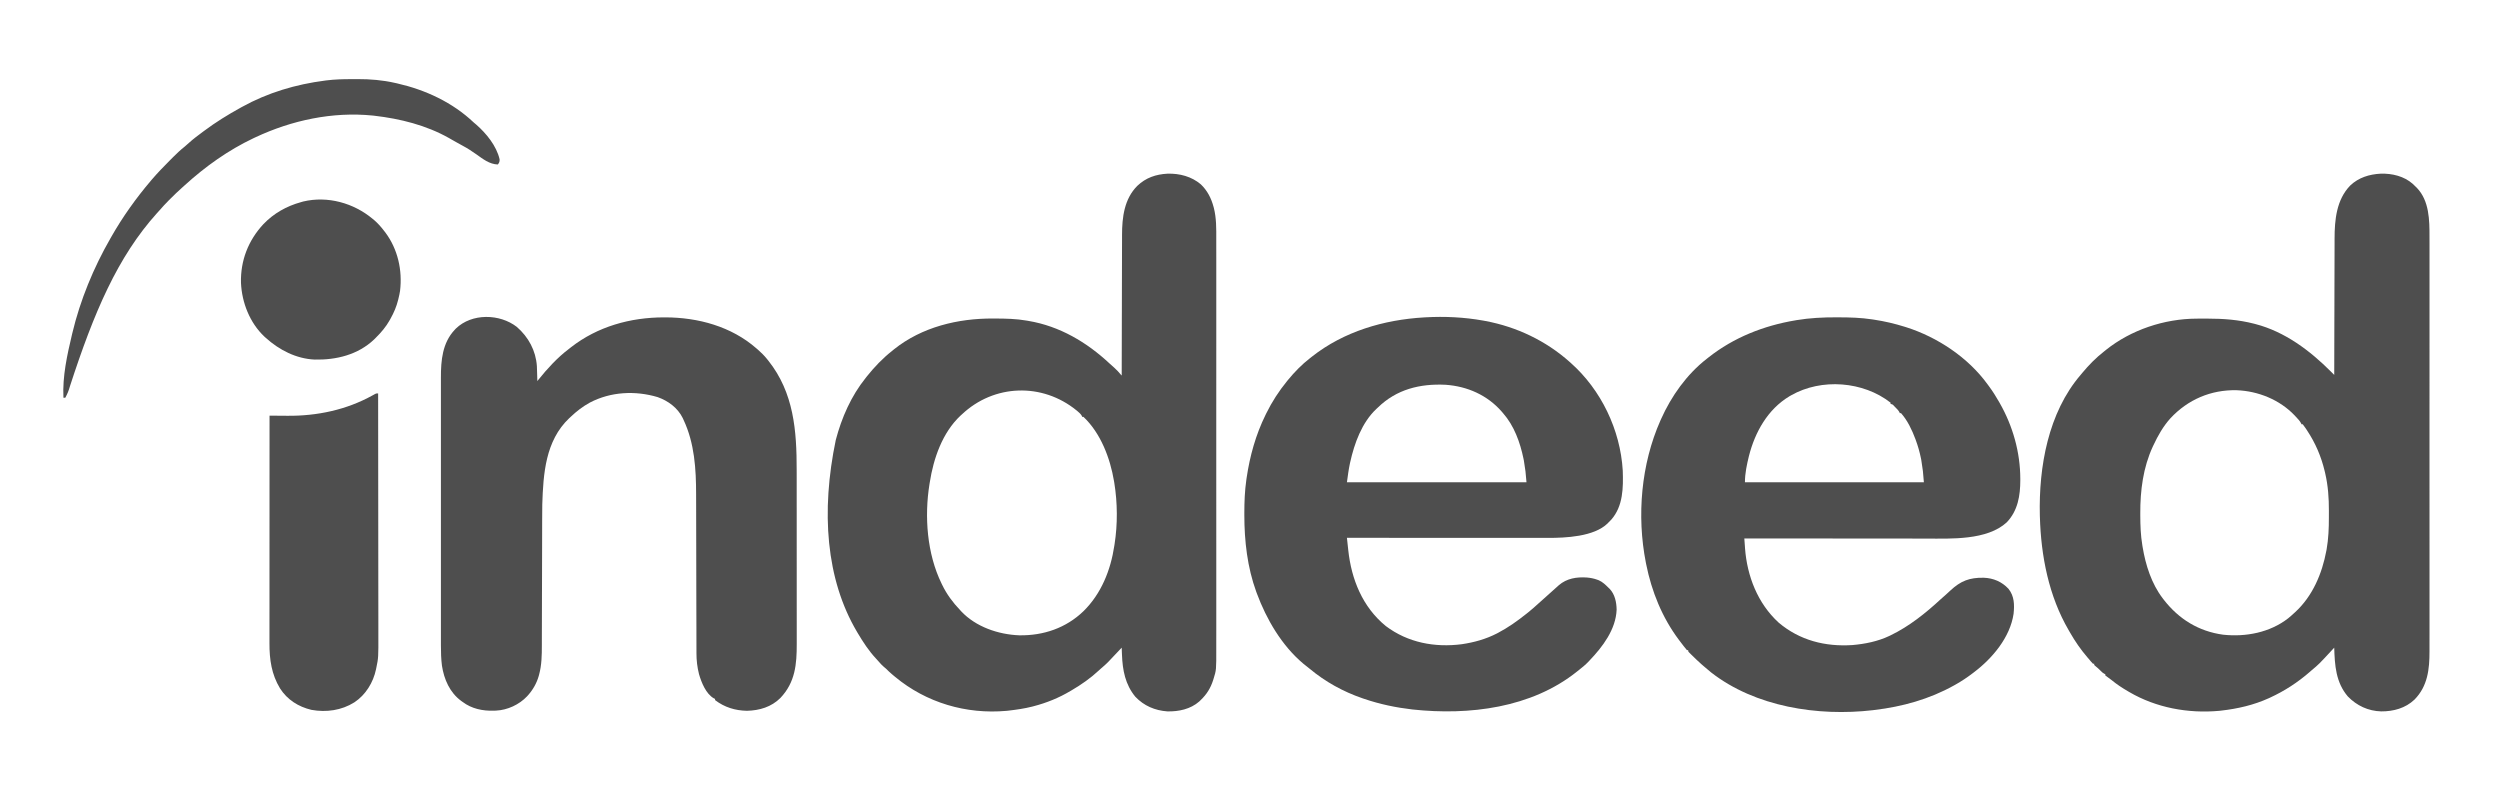
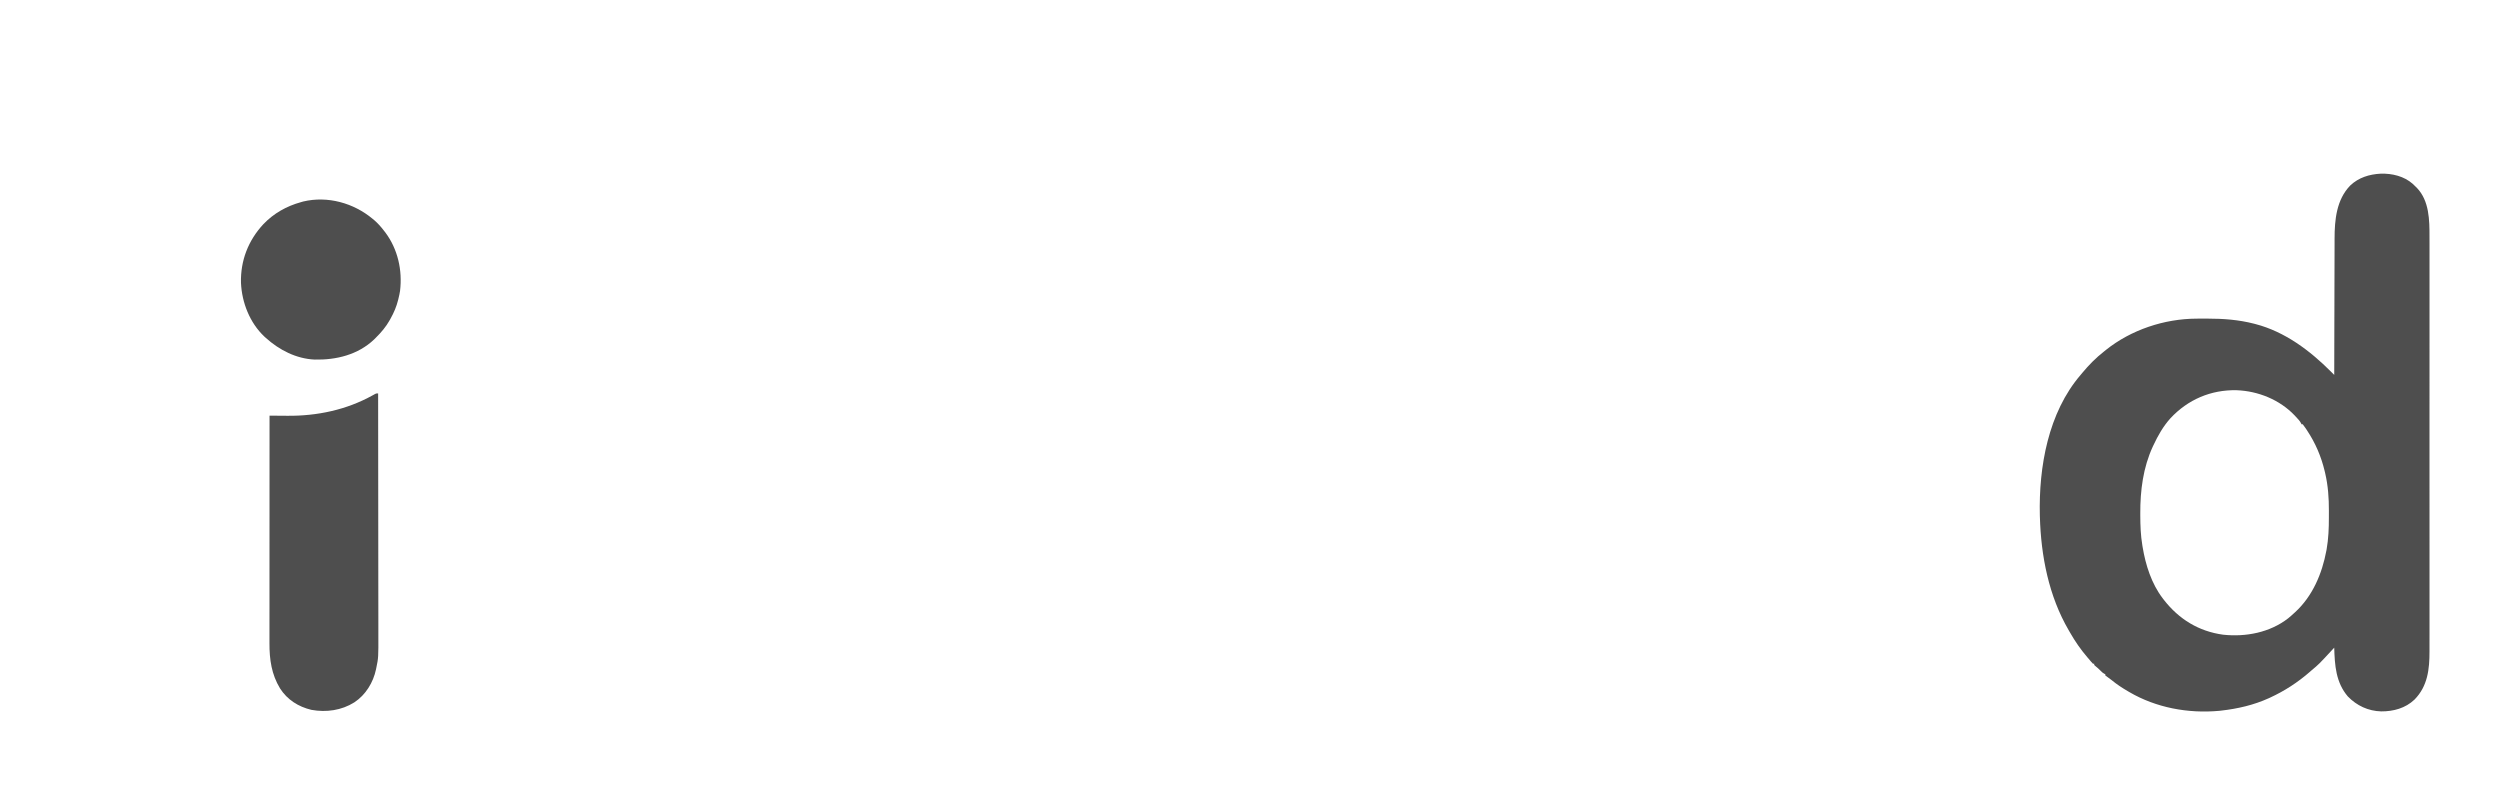
<svg xmlns="http://www.w3.org/2000/svg" width="158" height="50" viewBox="0 0 158 50" fill="none">
  <path d="M150.46 10.976C151.188 10.956 151.931 11.133 152.486 11.62C152.548 11.679 152.61 11.739 152.671 11.8C152.696 11.823 152.72 11.847 152.745 11.871C153.533 12.691 153.547 13.913 153.544 14.974C153.544 15.119 153.544 15.263 153.545 15.408C153.545 15.66 153.545 15.913 153.545 16.166C153.544 16.541 153.544 16.917 153.545 17.293C153.545 17.964 153.545 18.635 153.545 19.306C153.545 19.894 153.545 20.481 153.545 21.068C153.545 21.127 153.545 21.127 153.545 21.187C153.545 21.345 153.545 21.503 153.545 21.662C153.545 23.146 153.545 24.63 153.544 26.115C153.544 27.433 153.544 28.751 153.544 30.069C153.545 31.551 153.545 33.032 153.545 34.514C153.545 34.672 153.545 34.83 153.545 34.988C153.545 35.047 153.545 35.047 153.545 35.106C153.545 35.693 153.545 36.28 153.545 36.867C153.545 37.535 153.545 38.202 153.545 38.87C153.544 39.243 153.544 39.616 153.545 39.989C153.545 40.239 153.545 40.489 153.544 40.738C153.544 40.88 153.544 41.022 153.544 41.164C153.547 42.292 153.429 43.37 152.596 44.214C152.024 44.759 151.267 44.964 150.491 44.96C149.675 44.939 148.945 44.598 148.381 44.013C147.622 43.122 147.556 42.046 147.523 40.932C147.474 40.985 147.474 40.985 147.424 41.039C146.562 41.972 146.562 41.972 146.08 42.375C146.028 42.421 146.028 42.421 145.974 42.468C145.221 43.125 144.376 43.674 143.468 44.09C143.425 44.11 143.425 44.11 143.381 44.13C142.424 44.563 141.427 44.79 140.387 44.91C140.341 44.915 140.296 44.92 140.249 44.925C138.295 45.102 136.277 44.734 134.576 43.74C134.534 43.716 134.534 43.716 134.492 43.691C134.124 43.478 133.779 43.25 133.449 42.979C133.36 42.907 133.271 42.842 133.176 42.776C133.136 42.747 133.096 42.717 133.055 42.687C133.055 42.661 133.055 42.635 133.055 42.609C133.02 42.593 133.02 42.593 132.985 42.578C132.895 42.529 132.84 42.478 132.77 42.404C132.654 42.284 132.533 42.177 132.403 42.073C132.387 42.057 132.37 42.04 132.353 42.024C132.353 41.998 132.353 41.972 132.353 41.946C132.327 41.946 132.301 41.946 132.275 41.946C132.221 41.894 132.221 41.894 132.158 41.819C132.134 41.79 132.109 41.761 132.084 41.732C132.057 41.699 132.03 41.667 132.002 41.634C131.973 41.6 131.944 41.567 131.914 41.532C131.506 41.056 131.149 40.541 130.838 39.997C130.807 39.942 130.775 39.887 130.743 39.833C129.482 37.674 128.989 35.139 128.921 32.664C128.92 32.632 128.919 32.601 128.918 32.568C128.843 29.511 129.447 26.077 131.495 23.694C131.529 23.653 131.563 23.612 131.597 23.571C132.012 23.072 132.463 22.61 132.977 22.212C133.013 22.183 133.05 22.153 133.087 22.122C134.68 20.846 136.781 20.146 138.819 20.138C138.862 20.137 138.906 20.137 138.95 20.137C139.089 20.136 139.229 20.136 139.368 20.136C139.415 20.136 139.463 20.136 139.512 20.136C140.519 20.137 141.475 20.206 142.454 20.457C142.486 20.466 142.519 20.474 142.553 20.483C144.404 20.966 145.985 22.152 147.317 23.488C147.347 23.518 147.347 23.518 147.377 23.548C147.426 23.597 147.475 23.646 147.523 23.694C147.523 23.623 147.523 23.623 147.524 23.549C147.526 22.41 147.529 21.271 147.532 20.131C147.533 19.991 147.533 19.85 147.534 19.709C147.534 19.681 147.534 19.653 147.534 19.625C147.535 19.173 147.536 18.721 147.537 18.27C147.538 17.805 147.539 17.341 147.541 16.877C147.542 16.616 147.543 16.356 147.543 16.095C147.543 15.85 147.544 15.604 147.545 15.358C147.545 15.268 147.545 15.179 147.545 15.089C147.545 13.901 147.663 12.617 148.537 11.722C149.071 11.218 149.739 11.014 150.46 10.976ZM137.169 26.438C136.715 26.942 136.383 27.528 136.097 28.14C136.077 28.182 136.077 28.182 136.057 28.224C135.443 29.551 135.26 31.004 135.266 32.452C135.266 32.493 135.266 32.534 135.266 32.576C135.268 33.211 135.29 33.831 135.395 34.458C135.401 34.498 135.408 34.539 135.415 34.58C135.601 35.708 135.978 36.894 136.682 37.812C136.719 37.861 136.719 37.861 136.758 37.912C137.709 39.132 138.958 39.903 140.504 40.113C141.937 40.266 143.456 39.977 144.612 39.077C144.742 38.972 144.866 38.861 144.988 38.748C145.009 38.729 145.03 38.71 145.051 38.691C146.156 37.679 146.756 36.254 147.026 34.804C147.032 34.773 147.038 34.741 147.044 34.709C147.16 34.042 147.186 33.381 147.185 32.706C147.185 32.565 147.185 32.425 147.186 32.284C147.189 31.485 147.134 30.687 146.951 29.907C146.941 29.864 146.931 29.821 146.921 29.777C146.698 28.847 146.335 27.999 145.807 27.204C145.78 27.163 145.753 27.121 145.725 27.079C145.634 26.943 145.634 26.943 145.534 26.814C145.509 26.814 145.483 26.814 145.456 26.814C145.441 26.78 145.441 26.78 145.425 26.745C145.343 26.592 145.222 26.473 145.105 26.346C145.081 26.319 145.057 26.292 145.031 26.265C144.084 25.264 142.718 24.713 141.353 24.662C139.731 24.626 138.271 25.252 137.169 26.438Z" fill="#4E4E4E" />
-   <path d="M73.788 10.976C74.552 10.956 75.31 11.152 75.898 11.656C76.301 12.042 76.548 12.523 76.692 13.058C76.7 13.086 76.708 13.114 76.716 13.143C76.879 13.791 76.87 14.446 76.868 15.108C76.868 15.251 76.868 15.394 76.868 15.537C76.869 15.786 76.869 16.036 76.869 16.285C76.868 16.656 76.868 17.028 76.869 17.399C76.869 18.062 76.869 18.725 76.869 19.388C76.869 19.968 76.869 20.548 76.869 21.128C76.869 21.186 76.869 21.186 76.869 21.245C76.869 21.402 76.869 21.558 76.869 21.714C76.869 23.181 76.869 24.647 76.868 26.113C76.868 27.415 76.868 28.718 76.868 30.02C76.869 31.483 76.869 32.947 76.869 34.411C76.869 34.567 76.869 34.723 76.869 34.879C76.869 34.917 76.869 34.956 76.869 34.995C76.869 35.575 76.869 36.155 76.869 36.735C76.869 37.394 76.869 38.054 76.869 38.713C76.868 39.082 76.868 39.451 76.869 39.819C76.869 40.066 76.869 40.313 76.868 40.559C76.868 40.7 76.868 40.84 76.868 40.98C76.871 42.345 76.871 42.345 76.695 42.906C76.686 42.933 76.678 42.961 76.669 42.989C76.507 43.493 76.264 43.882 75.883 44.246C75.853 44.276 75.822 44.305 75.791 44.335C75.237 44.821 74.493 44.976 73.775 44.96C72.992 44.903 72.296 44.607 71.754 44.035C71.115 43.262 70.945 42.355 70.909 41.378C70.907 41.335 70.905 41.292 70.903 41.247C70.899 41.142 70.895 41.037 70.891 40.932C70.875 40.95 70.858 40.967 70.841 40.986C69.966 41.922 69.966 41.922 69.604 42.23C69.551 42.276 69.499 42.323 69.448 42.371C68.932 42.855 68.343 43.265 67.733 43.623C67.693 43.646 67.693 43.646 67.653 43.67C66.923 44.106 66.137 44.424 65.315 44.636C65.286 44.644 65.257 44.652 65.227 44.659C64.742 44.782 64.251 44.852 63.755 44.91C63.709 44.915 63.664 44.92 63.617 44.925C61.066 45.157 58.539 44.412 56.569 42.776C56.523 42.738 56.478 42.7 56.433 42.662C56.412 42.645 56.391 42.627 56.369 42.608C56.237 42.497 56.115 42.38 55.994 42.258C55.951 42.221 55.907 42.184 55.862 42.148C55.735 42.04 55.628 41.923 55.521 41.796C55.472 41.739 55.422 41.684 55.371 41.63C54.911 41.142 54.541 40.571 54.2 39.996C54.178 39.959 54.178 39.959 54.156 39.921C52.2 36.614 51.879 32.33 52.821 27.808C53.191 26.399 53.791 25.03 54.707 23.889C54.735 23.855 54.762 23.82 54.79 23.784C55.262 23.194 55.79 22.64 56.384 22.174C56.421 22.143 56.458 22.113 56.496 22.081C58.262 20.665 60.551 20.115 62.775 20.131C62.821 20.131 62.867 20.131 62.914 20.131C63.578 20.134 64.231 20.147 64.886 20.262C64.924 20.269 64.962 20.275 65.001 20.282C66.967 20.613 68.682 21.625 70.124 22.973C70.22 23.062 70.317 23.148 70.416 23.234C70.577 23.375 70.715 23.53 70.853 23.694C70.865 23.707 70.878 23.72 70.891 23.733C70.892 23.659 70.892 23.659 70.892 23.584C70.894 22.409 70.897 21.233 70.9 20.058C70.901 19.913 70.901 19.768 70.902 19.623C70.902 19.594 70.902 19.565 70.902 19.536C70.903 19.07 70.904 18.604 70.905 18.138C70.906 17.659 70.907 17.18 70.909 16.701C70.91 16.406 70.911 16.111 70.911 15.816C70.911 15.589 70.912 15.362 70.913 15.135C70.913 15.043 70.914 14.95 70.913 14.858C70.913 13.738 71.05 12.574 71.878 11.745C72.418 11.23 73.052 11.016 73.788 10.976ZM60.791 26.19C60.76 26.218 60.73 26.246 60.698 26.274C59.56 27.344 58.997 28.973 58.763 30.48C58.757 30.518 58.751 30.555 58.744 30.594C58.413 32.647 58.586 34.993 59.504 36.876C59.524 36.918 59.524 36.918 59.545 36.961C59.834 37.558 60.216 38.073 60.674 38.553C60.697 38.578 60.72 38.604 60.744 38.631C61.67 39.618 63.092 40.101 64.418 40.152C65.946 40.176 67.368 39.693 68.475 38.628C69.599 37.524 70.193 36.037 70.424 34.497C70.432 34.443 70.432 34.443 70.441 34.389C70.638 33.137 70.628 31.769 70.424 30.519C70.417 30.48 70.411 30.441 70.404 30.401C70.163 28.961 69.564 27.371 68.474 26.346C68.448 26.346 68.422 26.346 68.396 26.346C68.387 26.325 68.379 26.303 68.37 26.28C68.301 26.162 68.209 26.082 68.106 25.995C68.084 25.977 68.062 25.958 68.039 25.939C65.865 24.168 62.821 24.275 60.791 26.19Z" fill="#4E4E4E" />
-   <path d="M116.074 20.055C116.143 20.055 116.143 20.055 116.213 20.056C116.92 20.057 117.613 20.078 118.314 20.184C118.359 20.191 118.404 20.198 118.451 20.205C119.109 20.304 119.746 20.454 120.38 20.652C120.415 20.663 120.449 20.674 120.485 20.685C122.457 21.314 124.38 22.595 125.606 24.279C125.64 24.324 125.673 24.369 125.706 24.414C125.942 24.733 126.151 25.066 126.347 25.41C126.36 25.433 126.373 25.455 126.386 25.479C127.215 26.931 127.681 28.594 127.683 30.266C127.683 30.307 127.683 30.307 127.683 30.349C127.682 31.321 127.53 32.273 126.832 33.006C125.586 34.161 123.282 34.042 121.713 34.038C121.558 34.038 121.403 34.038 121.248 34.038C120.982 34.038 120.715 34.038 120.449 34.037C120.063 34.037 119.678 34.036 119.292 34.036C118.666 34.036 118.041 34.036 117.415 34.035C116.808 34.034 116.201 34.034 115.594 34.033C115.556 34.033 115.519 34.033 115.48 34.033C115.292 34.033 115.103 34.033 114.915 34.033C113.357 34.032 111.799 34.031 110.241 34.029C110.252 34.189 110.264 34.349 110.276 34.508C110.279 34.553 110.282 34.598 110.285 34.644C110.417 36.413 111.084 38.133 112.409 39.348C113.738 40.473 115.354 40.881 117.07 40.768C117.865 40.7 118.683 40.536 119.406 40.191C119.433 40.178 119.46 40.165 119.489 40.151C120.667 39.581 121.7 38.751 122.657 37.867C122.765 37.768 122.875 37.672 122.986 37.576C123.078 37.494 123.168 37.41 123.258 37.326C123.914 36.714 124.473 36.497 125.373 36.513C125.981 36.536 126.517 36.764 126.936 37.212C127.308 37.677 127.318 38.221 127.259 38.789C127.041 40.28 125.917 41.611 124.748 42.492C124.716 42.516 124.716 42.516 124.683 42.542C124.33 42.812 123.967 43.055 123.578 43.272C123.547 43.289 123.515 43.307 123.483 43.325C121.932 44.189 120.225 44.663 118.47 44.87C118.432 44.875 118.394 44.88 118.354 44.885C114.9 45.286 110.93 44.675 108.135 42.492C107.963 42.352 107.795 42.208 107.628 42.063C107.595 42.034 107.562 42.006 107.528 41.976C107.326 41.798 107.133 41.611 106.941 41.422C106.904 41.386 106.904 41.386 106.866 41.349C106.844 41.326 106.821 41.304 106.798 41.28C106.767 41.25 106.767 41.25 106.736 41.219C106.692 41.166 106.692 41.166 106.692 41.088C106.666 41.088 106.641 41.088 106.614 41.088C106.544 41.007 106.479 40.926 106.414 40.842C106.395 40.816 106.376 40.791 106.356 40.766C106.298 40.691 106.242 40.616 106.185 40.542C106.158 40.507 106.131 40.472 106.104 40.436C105.049 39.029 104.383 37.384 104.04 35.667C104.033 35.629 104.025 35.592 104.017 35.553C103.437 32.599 103.716 29.337 104.937 26.58C104.951 26.548 104.966 26.515 104.981 26.482C105.626 25.038 106.606 23.656 107.862 22.68C107.901 22.649 107.94 22.618 107.981 22.586C109.573 21.329 111.466 20.583 113.456 20.248C113.484 20.243 113.511 20.238 113.54 20.233C114.381 20.092 115.221 20.053 116.074 20.055ZM113.205 24.981C113.147 25.014 113.147 25.014 113.089 25.047C111.717 25.873 110.918 27.306 110.532 28.822C110.399 29.369 110.28 29.916 110.28 30.48C114.012 30.48 117.744 30.48 121.589 30.48C121.534 29.767 121.534 29.767 121.424 29.066C121.415 29.024 121.407 28.982 121.398 28.939C121.32 28.559 121.216 28.192 121.082 27.828C121.072 27.8 121.062 27.772 121.051 27.743C120.837 27.17 120.555 26.574 120.146 26.112C120.121 26.112 120.095 26.112 120.068 26.112C120.06 26.091 120.052 26.07 120.043 26.048C119.972 25.924 119.877 25.831 119.776 25.732C119.757 25.712 119.737 25.692 119.717 25.672C119.619 25.561 119.619 25.561 119.484 25.527C119.484 25.502 119.484 25.476 119.484 25.449C117.752 24.093 115.12 23.894 113.205 24.981Z" fill="#4E4E4E" />
-   <path d="M93.745 20.262C93.787 20.27 93.829 20.278 93.873 20.286C95.849 20.655 97.701 21.535 99.204 22.875C99.236 22.903 99.236 22.903 99.267 22.931C101.196 24.644 102.404 27.165 102.558 29.739C102.594 30.814 102.585 31.982 101.837 32.837C101.779 32.897 101.72 32.956 101.661 33.015C101.641 33.037 101.62 33.059 101.599 33.081C100.736 33.922 98.942 33.997 97.826 33.995C97.771 33.995 97.716 33.995 97.66 33.995C97.51 33.995 97.36 33.995 97.21 33.995C97.048 33.994 96.885 33.994 96.723 33.994C96.442 33.994 96.161 33.994 95.88 33.994C95.474 33.994 95.068 33.994 94.662 33.994C94.003 33.993 93.344 33.993 92.685 33.993C92.045 33.992 91.405 33.992 90.765 33.992C90.726 33.992 90.686 33.992 90.646 33.992C90.448 33.992 90.249 33.992 90.051 33.992C88.409 33.992 86.768 33.991 85.126 33.99C85.146 34.181 85.167 34.372 85.188 34.563C85.195 34.628 85.202 34.693 85.209 34.757C85.405 36.608 86.107 38.36 87.583 39.567C88.977 40.617 90.679 40.935 92.389 40.714C93.161 40.599 93.908 40.393 94.603 40.035C94.627 40.022 94.651 40.009 94.677 39.996C95.318 39.66 95.91 39.238 96.474 38.787C96.511 38.758 96.548 38.728 96.586 38.698C96.809 38.519 97.022 38.331 97.233 38.137C97.318 38.059 97.404 37.983 97.491 37.907C97.707 37.718 97.92 37.526 98.132 37.332C98.229 37.244 98.326 37.157 98.424 37.071C98.471 37.029 98.471 37.029 98.518 36.986C99.022 36.552 99.645 36.455 100.291 36.499C100.523 36.519 100.74 36.561 100.959 36.642C100.986 36.652 101.013 36.662 101.041 36.672C101.287 36.779 101.472 36.963 101.661 37.149C101.684 37.171 101.707 37.193 101.731 37.216C102.063 37.564 102.162 38.061 102.171 38.527C102.123 39.784 101.287 40.878 100.452 41.751C100.415 41.79 100.415 41.79 100.377 41.831C100.204 42.011 100.012 42.168 99.816 42.323C99.77 42.359 99.724 42.395 99.679 42.432C96.79 44.752 92.843 45.223 89.265 44.839C88.222 44.718 87.212 44.507 86.218 44.169C86.159 44.148 86.159 44.148 86.098 44.128C84.884 43.71 83.757 43.087 82.77 42.264C82.638 42.154 82.504 42.048 82.368 41.943C81.007 40.8 80.041 39.142 79.432 37.5C79.42 37.468 79.409 37.436 79.396 37.403C78.831 35.853 78.643 34.19 78.642 32.55C78.642 32.506 78.642 32.463 78.642 32.419C78.643 31.713 78.669 31.023 78.769 30.324C78.779 30.253 78.779 30.253 78.79 30.181C78.99 28.817 79.367 27.469 79.978 26.229C79.994 26.197 80.01 26.164 80.026 26.13C80.385 25.398 80.827 24.716 81.343 24.084C81.361 24.063 81.378 24.041 81.396 24.019C81.813 23.512 82.266 23.044 82.786 22.641C82.825 22.61 82.864 22.579 82.905 22.547C84.926 20.951 87.457 20.208 90.001 20.06C90.029 20.058 90.058 20.057 90.088 20.055C91.306 19.986 92.543 20.046 93.745 20.262ZM87.076 25.761C87.03 25.804 87.03 25.804 86.983 25.847C86.07 26.709 85.6 28.011 85.333 29.208C85.326 29.241 85.318 29.274 85.311 29.308C85.228 29.697 85.182 30.084 85.126 30.48C88.871 30.48 92.616 30.48 96.474 30.48C96.417 29.789 96.417 29.789 96.309 29.11C96.3 29.068 96.292 29.026 96.283 28.982C96.072 27.958 95.694 26.908 94.993 26.112C94.965 26.08 94.937 26.048 94.909 26.014C93.998 24.971 92.74 24.416 91.366 24.318C89.74 24.238 88.259 24.605 87.076 25.761Z" fill="#4E4E4E" />
-   <path d="M32.663 20.66C33.401 21.302 33.864 22.16 33.931 23.136C33.937 23.28 33.942 23.425 33.945 23.57C33.948 23.645 33.948 23.645 33.95 23.721C33.954 23.842 33.957 23.963 33.96 24.084C33.993 24.043 33.993 24.043 34.027 24C34.59 23.298 35.229 22.599 35.949 22.056C35.995 22.02 36.04 21.984 36.086 21.948C37.767 20.636 39.843 20.059 41.957 20.058C41.988 20.058 42.019 20.058 42.05 20.058C44.12 20.061 46.223 20.633 47.804 22.017C47.838 22.047 47.872 22.076 47.907 22.106C48.111 22.285 48.297 22.469 48.467 22.68C48.498 22.718 48.528 22.756 48.56 22.795C50.173 24.824 50.353 27.222 50.35 29.714C50.35 29.875 50.35 30.036 50.351 30.198C50.351 30.512 50.351 30.825 50.351 31.139C50.351 31.395 50.351 31.65 50.351 31.905C50.351 31.942 50.351 31.979 50.351 32.016C50.351 32.091 50.352 32.165 50.352 32.24C50.352 32.934 50.352 33.628 50.352 34.322C50.351 34.956 50.352 35.589 50.353 36.222C50.353 36.876 50.354 37.529 50.353 38.182C50.353 38.548 50.353 38.914 50.354 39.279C50.355 39.59 50.355 39.901 50.354 40.212C50.354 40.37 50.354 40.528 50.354 40.686C50.358 41.988 50.258 43.123 49.321 44.112C48.749 44.682 48.002 44.902 47.21 44.922C46.465 44.909 45.787 44.701 45.192 44.246C45.192 44.221 45.192 44.195 45.192 44.169C45.169 44.159 45.147 44.15 45.124 44.14C44.618 43.858 44.331 43.135 44.178 42.609C44.066 42.163 44.016 41.741 44.016 41.283C44.016 41.237 44.016 41.19 44.016 41.142C44.015 41.014 44.015 40.886 44.015 40.757C44.015 40.618 44.014 40.48 44.014 40.341C44.014 40.1 44.013 39.86 44.013 39.619C44.012 39.27 44.011 38.922 44.01 38.573C44.009 38.005 44.008 37.437 44.006 36.87C44.006 36.836 44.006 36.802 44.006 36.767C44.005 36.286 44.004 35.806 44.003 35.326C44.003 35.292 44.003 35.258 44.003 35.224C44.003 35.173 44.003 35.173 44.003 35.122C44.002 34.557 44 33.992 43.999 33.428C43.998 33.08 43.997 32.733 43.997 32.386C43.996 32.147 43.996 31.908 43.995 31.669C43.995 31.532 43.994 31.395 43.994 31.258C43.994 29.65 43.897 28.016 43.203 26.541C43.175 26.48 43.175 26.48 43.146 26.416C42.828 25.774 42.23 25.334 41.565 25.098C40.149 24.676 38.6 24.753 37.282 25.442C36.834 25.687 36.434 25.994 36.066 26.346C36.034 26.375 36.003 26.404 35.97 26.434C34.47 27.862 34.335 29.936 34.272 31.884C34.265 32.209 34.266 32.533 34.265 32.858C34.265 32.953 34.265 33.047 34.264 33.142C34.264 33.344 34.263 33.547 34.263 33.749C34.263 34.042 34.262 34.335 34.261 34.628C34.259 35.105 34.258 35.581 34.257 36.058C34.257 36.101 34.257 36.101 34.257 36.144C34.255 36.548 34.255 36.951 34.254 37.355C34.254 37.383 34.254 37.411 34.253 37.441C34.253 37.469 34.253 37.498 34.253 37.527C34.252 38.002 34.251 38.478 34.249 38.953C34.248 39.219 34.248 39.485 34.247 39.751C34.247 40.001 34.246 40.251 34.245 40.501C34.245 40.593 34.245 40.684 34.245 40.775C34.245 41.4 34.237 42.025 34.072 42.633C34.064 42.663 34.056 42.694 34.047 42.726C33.918 43.176 33.687 43.584 33.375 43.935C33.354 43.958 33.333 43.982 33.311 44.007C32.816 44.532 32.071 44.879 31.347 44.91C31.302 44.911 31.258 44.913 31.212 44.916C30.507 44.937 29.814 44.796 29.241 44.364C29.21 44.342 29.18 44.321 29.148 44.298C28.424 43.766 28.065 42.937 27.931 42.07C27.877 41.64 27.865 41.217 27.866 40.783C27.866 40.708 27.866 40.632 27.866 40.556C27.866 40.349 27.866 40.143 27.866 39.936C27.866 39.713 27.866 39.489 27.866 39.266C27.865 38.828 27.866 38.391 27.866 37.954C27.866 37.599 27.866 37.243 27.866 36.888C27.866 36.837 27.866 36.787 27.866 36.734C27.866 36.631 27.866 36.528 27.866 36.425C27.866 35.488 27.866 34.551 27.866 33.614C27.866 32.76 27.866 31.906 27.866 31.052C27.866 30.09 27.866 29.129 27.866 28.168C27.866 28.066 27.866 27.963 27.866 27.86C27.866 27.81 27.866 27.759 27.866 27.707C27.866 27.353 27.866 26.998 27.866 26.643C27.865 26.21 27.866 25.778 27.866 25.345C27.866 25.125 27.866 24.904 27.866 24.683C27.866 24.481 27.866 24.279 27.866 24.077C27.866 24.004 27.866 23.931 27.866 23.858C27.863 22.782 27.959 21.67 28.734 20.848C28.76 20.82 28.785 20.793 28.811 20.765C29.825 19.783 31.584 19.823 32.663 20.66Z" fill="#4E4E4E" />
  <path d="M23.898 24.864C23.901 26.957 23.903 29.049 23.904 31.142C23.904 31.389 23.905 31.637 23.905 31.884C23.905 31.933 23.905 31.983 23.905 32.033C23.905 32.829 23.906 33.625 23.907 34.422C23.909 35.239 23.909 36.056 23.909 36.874C23.91 37.378 23.91 37.882 23.911 38.386C23.912 38.732 23.912 39.078 23.912 39.425C23.912 39.624 23.912 39.823 23.912 40.023C23.917 41.564 23.917 41.564 23.781 42.219C23.776 42.246 23.77 42.273 23.764 42.301C23.589 43.136 23.11 43.917 22.392 44.39C21.584 44.899 20.617 45.032 19.682 44.863C18.859 44.666 18.156 44.226 17.698 43.506C17.16 42.622 17.028 41.679 17.03 40.661C17.03 40.599 17.03 40.536 17.03 40.474C17.03 40.304 17.03 40.134 17.03 39.964C17.03 39.78 17.03 39.596 17.03 39.412C17.03 39.093 17.03 38.775 17.031 38.457C17.031 37.996 17.031 37.536 17.031 37.076C17.031 36.329 17.031 35.582 17.032 34.836C17.032 34.11 17.032 33.385 17.033 32.66C17.033 32.615 17.033 32.57 17.033 32.524C17.033 32.3 17.033 32.075 17.033 31.851C17.033 29.99 17.034 28.129 17.035 26.268C17.058 26.268 17.082 26.269 17.106 26.269C17.358 26.272 17.61 26.273 17.862 26.275C17.955 26.275 18.049 26.276 18.142 26.277C20.033 26.297 21.893 25.907 23.555 24.983C23.584 24.968 23.612 24.952 23.641 24.936C23.665 24.922 23.69 24.908 23.715 24.894C23.781 24.864 23.781 24.864 23.898 24.864Z" fill="#4E4E4E" />
  <path d="M23.547 13.828C23.582 13.857 23.617 13.886 23.653 13.915C23.895 14.124 24.095 14.354 24.288 14.608C24.311 14.637 24.334 14.666 24.357 14.696C25.145 15.755 25.44 17.083 25.283 18.384C25.259 18.545 25.225 18.701 25.185 18.859C25.179 18.886 25.172 18.913 25.166 18.941C25.06 19.373 24.896 19.758 24.678 20.145C24.664 20.171 24.65 20.197 24.635 20.224C24.393 20.656 24.094 21.008 23.742 21.355C23.709 21.388 23.675 21.422 23.64 21.457C22.624 22.421 21.251 22.756 19.888 22.725C18.724 22.674 17.65 22.122 16.801 21.355C16.77 21.326 16.738 21.299 16.706 21.27C15.787 20.401 15.286 19.127 15.23 17.876C15.193 16.474 15.691 15.195 16.643 14.17C17.296 13.485 18.113 13.025 19.024 12.775C19.069 12.762 19.115 12.748 19.162 12.735C20.705 12.368 22.348 12.829 23.547 13.828Z" fill="#4E4E4E" />
-   <path d="M22.211 5.002C22.342 5.002 22.474 5.001 22.606 5C23.4 4.998 24.19 5.063 24.966 5.241C25.011 5.251 25.057 5.261 25.104 5.271C26.896 5.68 28.601 6.471 29.943 7.744C29.993 7.787 30.044 7.829 30.094 7.871C30.736 8.433 31.377 9.216 31.574 10.064C31.582 10.218 31.556 10.275 31.464 10.396C30.927 10.378 30.518 10.045 30.095 9.746C29.819 9.552 29.541 9.369 29.242 9.211C29.128 9.15 29.015 9.087 28.902 9.023C28.794 8.961 28.685 8.901 28.577 8.84C28.509 8.802 28.441 8.762 28.373 8.723C26.929 7.911 25.299 7.505 23.664 7.315C23.612 7.309 23.612 7.309 23.559 7.303C21.013 7.048 18.44 7.6 16.138 8.68C16.099 8.698 16.06 8.716 16.02 8.735C14.426 9.491 12.976 10.524 11.674 11.71C11.612 11.767 11.549 11.823 11.486 11.879C11.238 12.099 11.002 12.328 10.768 12.563C10.733 12.598 10.698 12.633 10.662 12.668C10.464 12.867 10.275 13.069 10.093 13.282C10.036 13.345 9.979 13.407 9.922 13.47C7.435 16.233 5.944 19.718 4.416 24.424C4.348 24.68 4.254 24.905 4.126 25.137C4.088 25.137 4.049 25.137 4.009 25.137C3.943 23.773 4.242 22.441 4.555 21.12C4.561 21.095 4.568 21.069 4.574 21.042C5.07 18.965 5.91 16.926 6.973 15.076C7.002 15.025 7.002 15.025 7.031 14.974C7.75 13.709 8.598 12.522 9.54 11.415C9.557 11.395 9.574 11.374 9.591 11.354C9.951 10.933 10.336 10.536 10.727 10.144C10.798 10.074 10.868 10.003 10.938 9.932C11.175 9.694 11.413 9.469 11.678 9.261C11.773 9.185 11.861 9.104 11.95 9.021C12.226 8.771 12.525 8.551 12.823 8.329C12.851 8.308 12.879 8.287 12.908 8.266C13.636 7.722 14.406 7.247 15.202 6.808C15.232 6.791 15.262 6.775 15.293 6.758C16.926 5.854 18.697 5.33 20.545 5.092C20.587 5.087 20.587 5.087 20.63 5.081C21.157 5.015 21.68 5.001 22.211 5.002Z" fill="#4E4E4E" />
</svg>